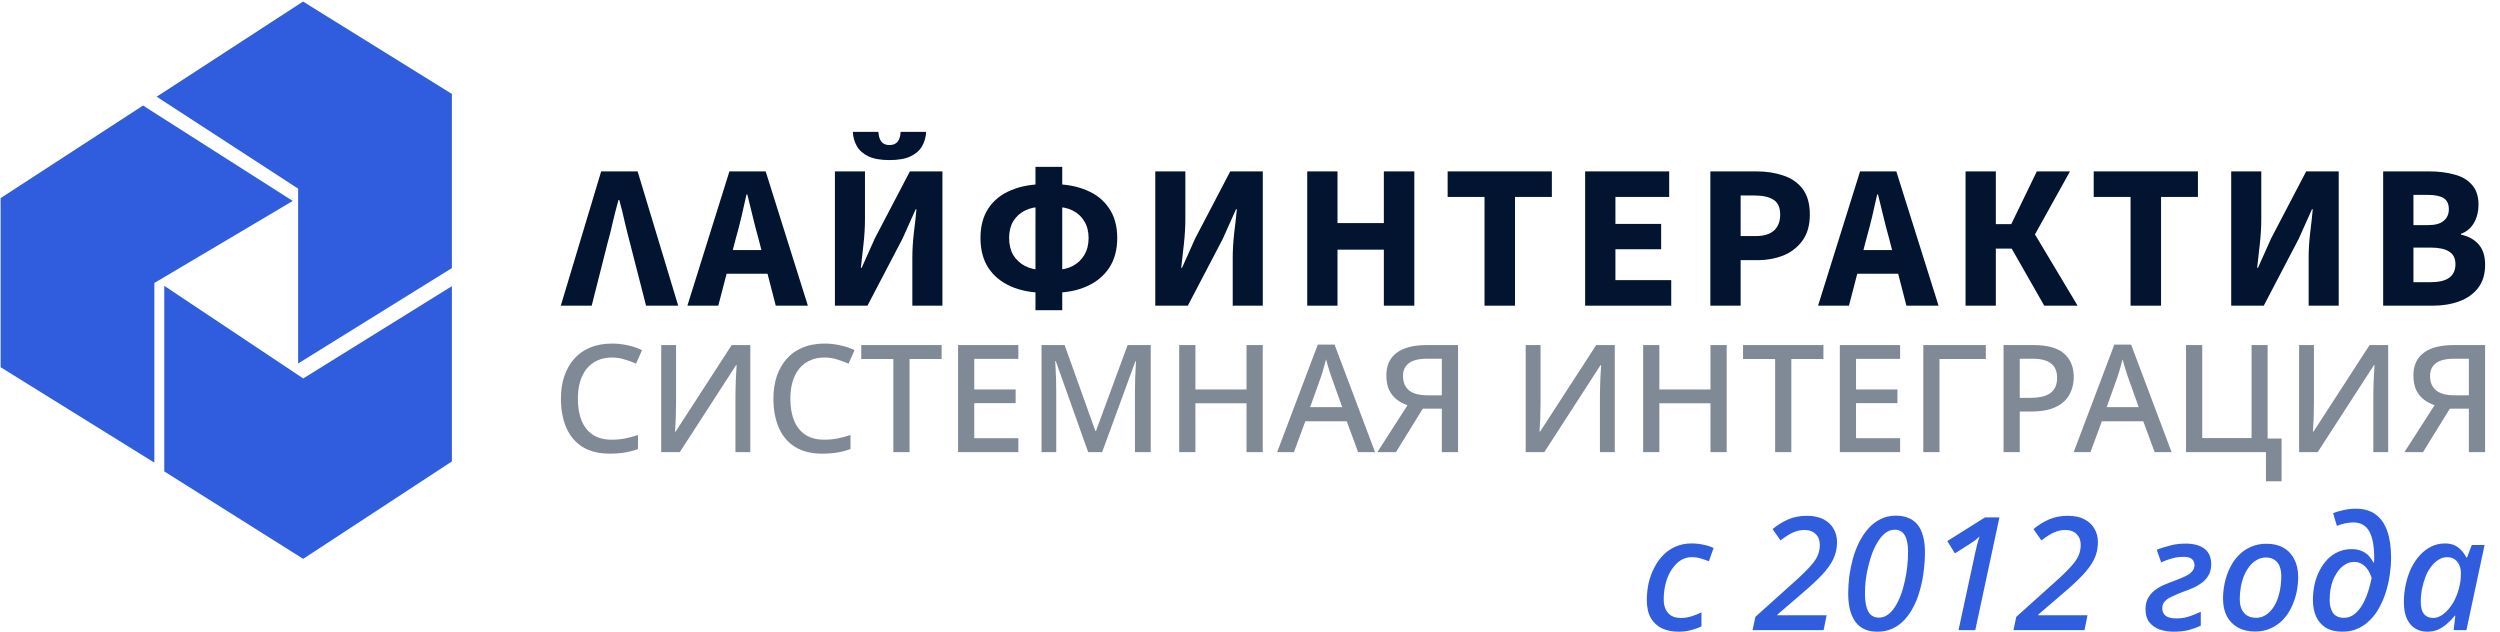
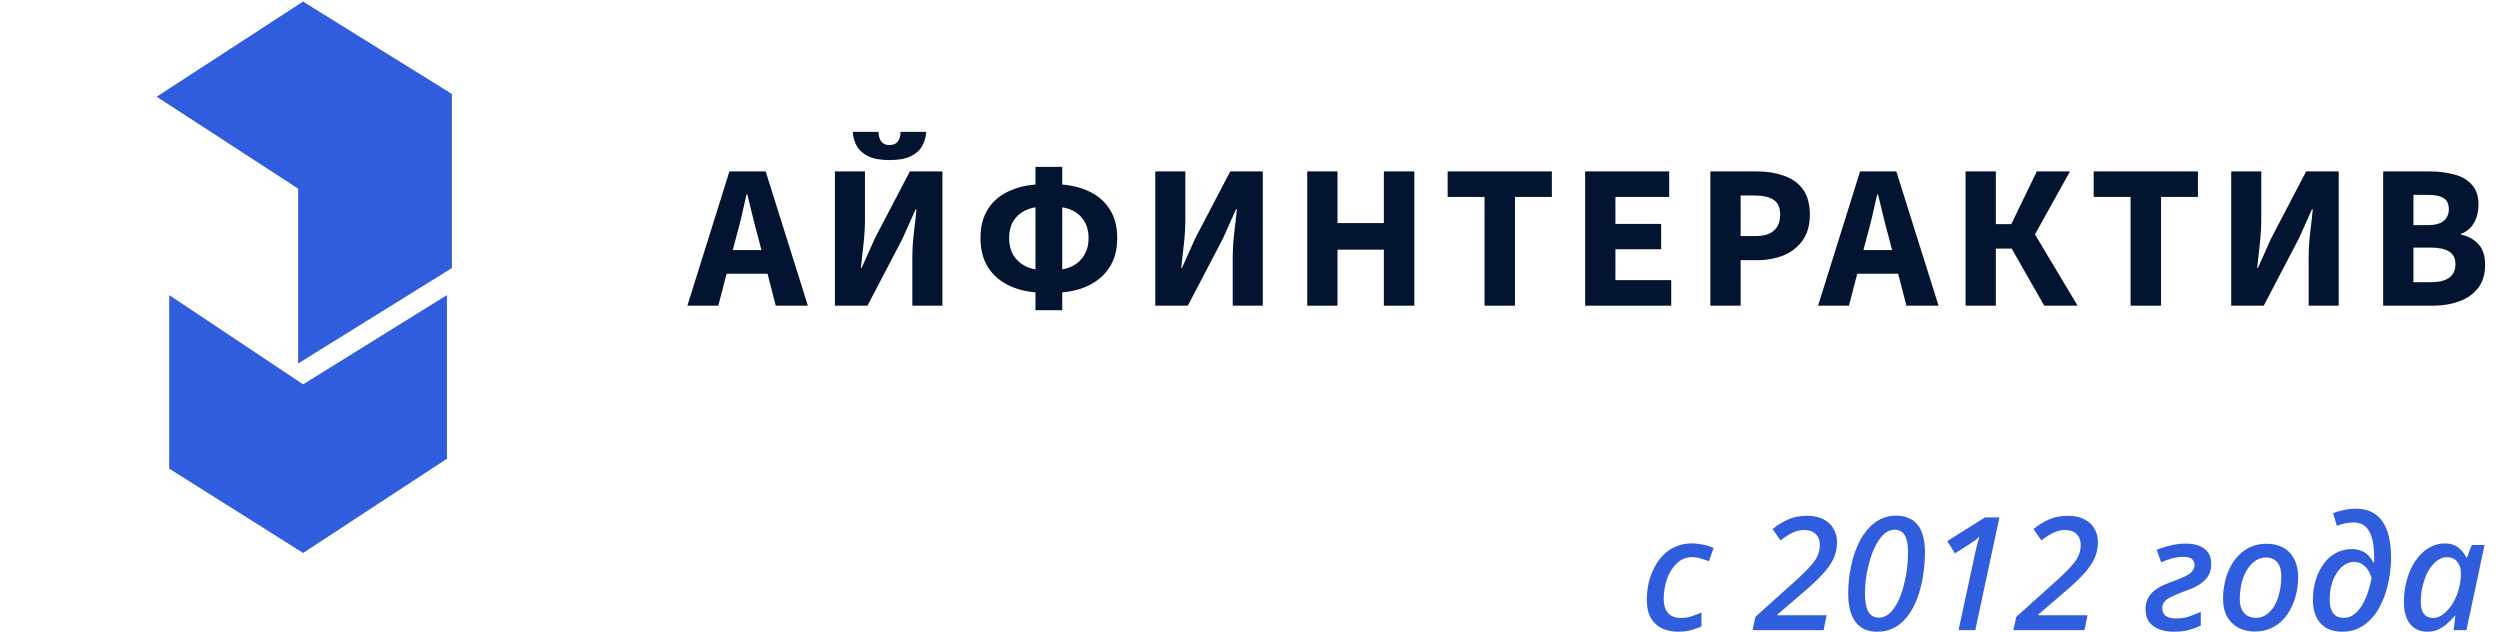
<svg xmlns="http://www.w3.org/2000/svg" width="1345" height="340" viewBox="0 0 1345 340" fill="none">
-   <path d="M329.204 192.346C326.353 192.346 323.798 192.857 321.539 193.879C319.28 194.847 317.344 196.3 315.73 198.236C314.17 200.172 312.96 202.512 312.1 205.255C311.293 207.998 310.889 211.091 310.889 214.534C310.889 219.052 311.562 222.978 312.906 226.313C314.251 229.594 316.268 232.122 318.957 233.897C321.647 235.672 325.035 236.559 329.123 236.559C331.597 236.559 333.964 236.344 336.223 235.914C338.536 235.43 340.876 234.811 343.242 234.058V241.562C340.983 242.422 338.67 243.041 336.304 243.417C333.937 243.848 331.194 244.063 328.074 244.063C322.212 244.063 317.317 242.852 313.39 240.432C309.518 238.012 306.613 234.569 304.677 230.105C302.741 225.641 301.772 220.423 301.772 214.453C301.772 210.096 302.364 206.116 303.547 202.512C304.785 198.855 306.56 195.708 308.872 193.072C311.185 190.437 314.036 188.42 317.425 187.021C320.867 185.569 324.82 184.843 329.285 184.843C332.189 184.843 335.04 185.166 337.837 185.811C340.634 186.403 343.162 187.263 345.421 188.393L342.194 195.654C340.311 194.794 338.267 194.041 336.062 193.395C333.91 192.696 331.624 192.346 329.204 192.346ZM355.733 185.65H363.72V216.147C363.72 217.492 363.693 218.971 363.639 220.585C363.639 222.198 363.613 223.785 363.559 225.345C363.505 226.905 363.424 228.303 363.317 229.54C363.263 230.723 363.209 231.611 363.155 232.203H363.478L393.653 185.65H403.657V243.256H395.67V213.001C395.67 211.548 395.697 209.989 395.75 208.321C395.804 206.6 395.858 204.933 395.912 203.319C396.019 201.705 396.1 200.307 396.154 199.124C396.208 197.886 396.261 196.999 396.315 196.461H395.992L365.737 243.256H355.733V185.65ZM443.528 192.346C440.677 192.346 438.122 192.857 435.863 193.879C433.604 194.847 431.668 196.3 430.054 198.236C428.494 200.172 427.284 202.512 426.423 205.255C425.617 207.998 425.213 211.091 425.213 214.534C425.213 219.052 425.886 222.978 427.23 226.313C428.575 229.594 430.592 232.122 433.281 233.897C435.971 235.672 439.359 236.559 443.447 236.559C445.921 236.559 448.288 236.344 450.547 235.914C452.86 235.43 455.2 234.811 457.566 234.058V241.562C455.307 242.422 452.994 243.041 450.628 243.417C448.261 243.848 445.518 244.063 442.398 244.063C436.535 244.063 431.641 242.852 427.714 240.432C423.842 238.012 420.937 234.569 419.001 230.105C417.065 225.641 416.096 220.423 416.096 214.453C416.096 210.096 416.688 206.116 417.871 202.512C419.108 198.855 420.883 195.708 423.196 193.072C425.509 190.437 428.36 188.42 431.748 187.021C435.191 185.569 439.144 184.843 443.608 184.843C446.513 184.843 449.364 185.166 452.161 185.811C454.958 186.403 457.486 187.263 459.745 188.393L456.517 195.654C454.635 194.794 452.591 194.041 450.386 193.395C448.234 192.696 445.948 192.346 443.528 192.346ZM489.339 243.256H480.626V193.153H463.36V185.65H506.605V193.153H489.339V243.256ZM547.871 243.256H515.438V185.65H547.871V193.072H524.151V209.531H546.419V216.873H524.151V235.753H547.871V243.256ZM585.439 243.256L568.012 194.283H567.69C567.743 195.358 567.824 196.811 567.932 198.639C568.039 200.468 568.12 202.431 568.174 204.529C568.228 206.627 568.254 208.698 568.254 210.742V243.256H560.348V185.65H572.773L589.312 231.88H589.635L606.658 185.65H619.083V243.256H610.612V210.257C610.612 208.375 610.639 206.439 610.692 204.448C610.8 202.405 610.881 200.495 610.935 198.72C611.042 196.945 611.123 195.493 611.177 194.363H610.854L592.943 243.256H585.439ZM679.349 243.256H670.636V216.954H643.124V243.256H634.41V185.65H643.124V209.531H670.636V185.65H679.349V243.256ZM730.666 243.256L724.534 226.636H702.266L696.135 243.256H687.098L708.963 185.408H717.999L739.783 243.256H730.666ZM716.305 202.835C716.143 202.243 715.848 201.356 715.417 200.172C715.041 198.935 714.664 197.698 714.288 196.461C713.911 195.17 713.615 194.121 713.4 193.315C713.131 194.39 712.809 195.574 712.432 196.864C712.109 198.102 711.787 199.258 711.464 200.334C711.141 201.356 710.872 202.189 710.657 202.835L704.848 219.052H722.114L716.305 202.835ZM765.463 219.858L751.021 243.256H741.017L757.234 218.003C755.351 217.357 753.522 216.416 751.747 215.179C750.026 213.888 748.601 212.194 747.471 210.096C746.396 207.945 745.858 205.201 745.858 201.867C745.858 196.649 747.687 192.642 751.344 189.845C755.055 187.048 760.434 185.65 767.48 185.65H784.423V243.256H775.71V219.858H765.463ZM767.722 192.992C764.979 192.992 762.639 193.315 760.703 193.96C758.82 194.605 757.368 195.627 756.346 197.026C755.324 198.371 754.813 200.145 754.813 202.351C754.813 205.632 755.889 208.187 758.041 210.015C760.246 211.79 763.581 212.678 768.045 212.678H775.71V192.992H767.722ZM820.828 185.65H828.816V216.147C828.816 217.492 828.789 218.971 828.735 220.585C828.735 222.198 828.708 223.785 828.654 225.345C828.601 226.905 828.52 228.303 828.412 229.54C828.359 230.723 828.305 231.611 828.251 232.203H828.574L858.748 185.65H868.753V243.256H860.765V213.001C860.765 211.548 860.792 209.989 860.846 208.321C860.9 206.6 860.954 204.933 861.007 203.319C861.115 201.705 861.196 200.307 861.249 199.124C861.303 197.886 861.357 196.999 861.411 196.461H861.088L830.833 243.256H820.828V185.65ZM928.955 243.256H920.241V216.954H892.729V243.256H884.016V185.65H892.729V209.531H920.241V185.65H928.955V243.256ZM963.732 243.256H955.019V193.153H937.753V185.65H980.998V193.153H963.732V243.256ZM1022.26 243.256H989.83V185.65H1022.26V193.072H998.544V209.531H1020.81V216.873H998.544V235.753H1022.26V243.256ZM1068.38 185.65V193.153H1043.45V243.256H1034.74V185.65H1068.38ZM1094.05 185.65C1101.58 185.65 1107.07 187.183 1110.51 190.249C1113.95 193.261 1115.68 197.483 1115.68 202.916C1115.68 205.336 1115.27 207.649 1114.47 209.854C1113.71 212.059 1112.45 214.049 1110.67 215.824C1108.9 217.546 1106.53 218.917 1103.57 219.939C1100.67 220.907 1097.09 221.391 1092.84 221.391H1086.63V243.256H1077.92V185.65H1094.05ZM1093.41 192.992H1086.63V214.049H1091.88C1095.16 214.049 1097.9 213.7 1100.1 213.001C1102.31 212.248 1103.95 211.091 1105.03 209.531C1106.16 207.918 1106.72 205.82 1106.72 203.238C1106.72 199.796 1105.64 197.241 1103.49 195.574C1101.4 193.852 1098.03 192.992 1093.41 192.992ZM1159.2 243.256L1153.07 226.636H1130.8L1124.67 243.256H1115.64L1137.5 185.408H1146.54L1168.32 243.256H1159.2ZM1144.84 202.835C1144.68 202.243 1144.38 201.356 1143.95 200.172C1143.58 198.935 1143.2 197.698 1142.83 196.461C1142.45 195.17 1142.15 194.121 1141.94 193.315C1141.67 194.39 1141.35 195.574 1140.97 196.864C1140.65 198.102 1140.32 199.258 1140 200.334C1139.68 201.356 1139.41 202.189 1139.19 202.835L1133.39 219.052H1150.65L1144.84 202.835ZM1227.48 235.914V258.908H1219.09V243.256H1176.09V185.65H1184.8V235.672H1211.35V185.65H1219.98V235.914H1227.48ZM1236.92 185.65H1244.9V216.147C1244.9 217.492 1244.88 218.971 1244.82 220.585C1244.82 222.198 1244.8 223.785 1244.74 225.345C1244.69 226.905 1244.61 228.303 1244.5 229.54C1244.45 230.723 1244.39 231.611 1244.34 232.203H1244.66L1274.84 185.65H1284.84V243.256H1276.85V213.001C1276.85 211.548 1276.88 209.989 1276.93 208.321C1276.99 206.6 1277.04 204.933 1277.1 203.319C1277.2 201.705 1277.28 200.307 1277.34 199.124C1277.39 197.886 1277.45 196.999 1277.5 196.461H1277.18L1246.92 243.256H1236.92V185.65ZM1318.02 219.858L1303.57 243.256H1293.57L1309.79 218.003C1307.9 217.357 1306.07 216.416 1304.3 215.179C1302.58 213.888 1301.15 212.194 1300.02 210.096C1298.95 207.945 1298.41 205.201 1298.41 201.867C1298.41 196.649 1300.24 192.642 1303.9 189.845C1307.61 187.048 1312.99 185.65 1320.03 185.65H1336.98V243.256H1328.26V219.858H1318.02ZM1320.27 192.992C1317.53 192.992 1315.19 193.315 1313.26 193.96C1311.37 194.605 1309.92 195.627 1308.9 197.026C1307.88 198.371 1307.37 200.145 1307.37 202.351C1307.37 205.632 1308.44 208.187 1310.59 210.015C1312.8 211.79 1316.13 212.678 1320.6 212.678H1328.26V192.992H1320.27Z" fill="#02142F" fill-opacity="0.5" />
  <path d="M902.981 339.849C899.697 339.849 896.752 339.255 894.147 338.066C891.599 336.82 889.588 334.951 888.116 332.459C886.7 329.911 885.992 326.711 885.992 322.861C885.992 319.52 886.332 316.377 887.012 313.432C887.748 310.431 888.796 307.656 890.155 305.107C891.514 302.503 893.156 300.266 895.081 298.397C897.007 296.471 899.215 294.999 901.707 293.98C904.255 292.904 907.002 292.366 909.946 292.366C912.212 292.366 914.364 292.592 916.402 293.045C918.441 293.442 920.281 294.036 921.924 294.829L919.375 301.965C918.129 301.455 916.742 300.974 915.213 300.52C913.684 300.011 912.013 299.756 910.201 299.756C908.389 299.756 906.69 300.152 905.105 300.945C903.576 301.738 902.188 302.871 900.942 304.343C899.697 305.759 898.621 307.429 897.715 309.355C896.865 311.223 896.214 313.29 895.761 315.556C895.308 317.764 895.081 320.058 895.081 322.436C895.081 324.588 895.449 326.428 896.186 327.957C896.922 329.43 897.969 330.562 899.329 331.355C900.688 332.091 902.33 332.459 904.255 332.459C906.294 332.459 908.191 332.176 909.946 331.61C911.759 331.044 913.571 330.336 915.383 329.486V336.961C913.684 337.811 911.815 338.49 909.777 339C907.738 339.566 905.473 339.849 902.981 339.849ZM942.877 339L944.406 331.865L963.774 314.451C966.548 312.016 968.87 309.864 970.739 307.996C972.664 306.127 974.25 304.4 975.496 302.814C976.742 301.228 977.648 299.671 978.214 298.142C978.78 296.556 979.063 294.886 979.063 293.13C979.063 290.695 978.327 288.77 976.855 287.354C975.439 285.882 973.429 285.146 970.824 285.146C969.295 285.146 967.794 285.372 966.322 285.825C964.906 286.278 963.519 286.929 962.16 287.779C960.801 288.628 959.385 289.619 957.913 290.752L953.665 284.636C956.1 282.597 958.819 280.898 961.82 279.539C964.821 278.18 968.247 277.501 972.098 277.501C975.666 277.501 978.639 278.124 981.017 279.369C983.452 280.615 985.264 282.314 986.454 284.466C987.699 286.561 988.322 288.94 988.322 291.601C988.322 294.999 987.643 298.085 986.284 300.86C984.981 303.578 982.943 306.41 980.168 309.355C977.45 312.243 973.91 315.527 969.55 319.208L956.214 330.676V331.015H982.716L981.102 339H942.877ZM1009.96 339.849C1004.75 339.849 1000.85 338.094 998.242 334.583C995.637 331.015 994.335 325.919 994.335 319.293C994.335 316.292 994.533 313.177 994.929 309.949C995.382 306.721 996.034 303.55 996.883 300.436C997.789 297.264 998.922 294.32 1000.28 291.601C1001.7 288.827 1003.34 286.392 1005.21 284.296C1007.13 282.144 1009.31 280.474 1011.75 279.285C1014.24 278.039 1016.99 277.416 1019.99 277.416C1022.59 277.416 1024.86 277.84 1026.78 278.69C1028.77 279.483 1030.41 280.7 1031.71 282.343C1033.01 283.985 1033.98 286.023 1034.6 288.458C1035.28 290.894 1035.62 293.725 1035.62 296.953C1035.62 300.407 1035.39 303.862 1034.94 307.316C1034.54 310.714 1033.89 314.027 1032.98 317.254C1032.13 320.482 1031 323.455 1029.59 326.173C1028.23 328.892 1026.59 331.298 1024.66 333.394C1022.79 335.432 1020.64 337.018 1018.2 338.151C1015.77 339.283 1013.02 339.849 1009.96 339.849ZM1010.9 332.289C1012.6 332.289 1014.15 331.78 1015.57 330.76C1017.04 329.741 1018.35 328.325 1019.48 326.513C1020.67 324.701 1021.69 322.634 1022.54 320.312C1023.44 317.991 1024.18 315.499 1024.74 312.837C1025.37 310.176 1025.82 307.486 1026.1 304.768C1026.39 301.993 1026.53 299.303 1026.53 296.698C1026.53 292.847 1025.93 289.931 1024.74 287.949C1023.56 285.967 1021.77 284.976 1019.39 284.976C1017.69 284.976 1016.11 285.485 1014.64 286.505C1013.22 287.524 1011.92 288.94 1010.73 290.752C1009.54 292.564 1008.46 294.631 1007.5 296.953C1006.6 299.275 1005.83 301.738 1005.21 304.343C1004.58 306.891 1004.1 309.468 1003.76 312.073C1003.48 314.621 1003.34 317.056 1003.34 319.378C1003.34 323.569 1003.93 326.768 1005.12 328.977C1006.31 331.185 1008.24 332.289 1010.9 332.289ZM1061.59 302.389C1061.93 300.86 1062.27 299.246 1062.61 297.547C1063.01 295.849 1063.4 294.206 1063.8 292.621C1064.25 291.035 1064.65 289.676 1064.99 288.543C1064.25 289.336 1063.4 290.101 1062.44 290.837C1061.48 291.516 1060.46 292.196 1059.38 292.876L1051.74 297.717L1047.66 291.092L1067.96 278.35H1075.69L1062.7 339H1053.69L1061.59 302.389ZM1083.23 339L1084.76 331.865L1104.13 314.451C1106.9 312.016 1109.23 309.864 1111.1 307.996C1113.02 306.127 1114.61 304.4 1115.85 302.814C1117.1 301.228 1118 299.671 1118.57 298.142C1119.14 296.556 1119.42 294.886 1119.42 293.13C1119.42 290.695 1118.68 288.77 1117.21 287.354C1115.8 285.882 1113.79 285.146 1111.18 285.146C1109.65 285.146 1108.15 285.372 1106.68 285.825C1105.26 286.278 1103.88 286.929 1102.52 287.779C1101.16 288.628 1099.74 289.619 1098.27 290.752L1094.02 284.636C1096.46 282.597 1099.17 280.898 1102.18 279.539C1105.18 278.18 1108.6 277.501 1112.45 277.501C1116.02 277.501 1119 278.124 1121.37 279.369C1123.81 280.615 1125.62 282.314 1126.81 284.466C1128.06 286.561 1128.68 288.94 1128.68 291.601C1128.68 294.999 1128 298.085 1126.64 300.86C1125.34 303.578 1123.3 306.41 1120.52 309.355C1117.81 312.243 1114.27 315.527 1109.91 319.208L1096.57 330.676V331.015H1123.07L1121.46 339H1083.23ZM1169.33 339.849C1166.67 339.849 1164.17 339.453 1161.85 338.66C1159.59 337.811 1157.75 336.508 1156.33 334.753C1154.97 332.997 1154.29 330.676 1154.29 327.787C1154.29 325.522 1154.72 323.569 1155.57 321.926C1156.47 320.227 1157.66 318.812 1159.13 317.679C1160.66 316.49 1162.33 315.499 1164.15 314.706C1166.02 313.913 1167.88 313.177 1169.75 312.498C1172.13 311.591 1174.11 310.77 1175.7 310.034C1177.34 309.241 1178.56 308.364 1179.35 307.401C1180.2 306.438 1180.63 305.306 1180.63 304.003C1180.63 302.644 1180.17 301.568 1179.27 300.775C1178.42 299.983 1176.92 299.586 1174.76 299.586C1172.61 299.586 1170.52 299.869 1168.48 300.436C1166.44 301.002 1164.51 301.71 1162.7 302.559L1160.32 295.764C1162.36 294.971 1164.68 294.235 1167.29 293.555C1169.95 292.819 1172.84 292.451 1175.95 292.451C1178.56 292.451 1180.88 292.819 1182.92 293.555C1185.01 294.291 1186.66 295.48 1187.85 297.123C1189.04 298.708 1189.63 300.86 1189.63 303.578C1189.63 305.73 1189.21 307.599 1188.36 309.185C1187.56 310.714 1186.46 312.045 1185.04 313.177C1183.63 314.31 1182.01 315.301 1180.2 316.15C1178.39 316.943 1176.52 317.679 1174.59 318.359C1172.27 319.265 1170.26 320.114 1168.56 320.907C1166.86 321.643 1165.56 322.521 1164.66 323.54C1163.75 324.503 1163.3 325.777 1163.3 327.363C1163.3 328.948 1163.89 330.251 1165.08 331.27C1166.33 332.233 1168.25 332.714 1170.86 332.714C1172.44 332.714 1173.97 332.573 1175.44 332.289C1176.92 331.95 1178.36 331.497 1179.78 330.93C1181.25 330.364 1182.66 329.769 1184.02 329.147V336.622C1181.93 337.584 1179.72 338.377 1177.4 339C1175.13 339.566 1172.44 339.849 1169.33 339.849ZM1213.15 339.764C1209.69 339.764 1206.66 339.057 1204.06 337.641C1201.45 336.169 1199.44 334.13 1198.03 331.525C1196.67 328.863 1195.99 325.72 1195.99 322.096C1195.99 319.208 1196.3 316.348 1196.92 313.517C1197.54 310.629 1198.48 307.939 1199.72 305.447C1200.97 302.899 1202.53 300.662 1204.4 298.737C1206.27 296.811 1208.45 295.311 1210.94 294.235C1213.43 293.102 1216.2 292.536 1219.26 292.536C1222.89 292.536 1225.94 293.244 1228.44 294.659C1230.98 296.075 1232.94 298.142 1234.3 300.86C1235.71 303.522 1236.42 306.693 1236.42 310.374C1236.42 313.262 1236.11 316.122 1235.49 318.953C1234.86 321.728 1233.93 324.39 1232.68 326.938C1231.49 329.43 1229.96 331.638 1228.1 333.564C1226.28 335.432 1224.1 336.933 1221.56 338.066C1219.06 339.198 1216.26 339.764 1213.15 339.764ZM1213.83 332.374C1215.35 332.374 1216.8 332.035 1218.16 331.355C1219.52 330.619 1220.76 329.6 1221.9 328.297C1223.03 326.995 1223.99 325.437 1224.78 323.625C1225.58 321.756 1226.2 319.661 1226.65 317.339C1227.1 314.961 1227.33 312.441 1227.33 309.779C1227.33 308.08 1227.08 306.495 1226.57 305.023C1226.06 303.494 1225.18 302.276 1223.93 301.37C1222.74 300.407 1221.13 299.926 1219.09 299.926C1217.34 299.926 1215.72 300.351 1214.25 301.2C1212.78 301.993 1211.48 303.097 1210.34 304.513C1209.21 305.929 1208.22 307.599 1207.37 309.525C1206.58 311.393 1205.98 313.432 1205.59 315.64C1205.19 317.792 1204.99 320.029 1204.99 322.351C1204.99 325.522 1205.76 327.986 1207.28 329.741C1208.81 331.497 1210.99 332.374 1213.83 332.374ZM1260.23 339.849C1256.67 339.849 1253.69 339.142 1251.31 337.726C1248.99 336.253 1247.24 334.243 1246.05 331.695C1244.92 329.09 1244.35 326.117 1244.35 322.776C1244.35 320.001 1244.63 317.283 1245.2 314.621C1245.76 311.96 1246.64 309.468 1247.83 307.146C1249.02 304.824 1250.44 302.786 1252.08 301.03C1253.78 299.275 1255.7 297.916 1257.85 296.953C1260.06 295.934 1262.5 295.424 1265.16 295.424C1267.31 295.424 1269.12 295.764 1270.6 296.443C1272.13 297.066 1273.4 297.944 1274.42 299.076C1275.44 300.209 1276.29 301.427 1276.97 302.729H1277.22C1277.28 302.276 1277.31 301.823 1277.31 301.37C1277.31 300.917 1277.31 300.549 1277.31 300.266C1277.31 293.697 1276.4 288.855 1274.59 285.74C1272.78 282.626 1269.95 281.068 1266.09 281.068C1264.68 281.068 1263.18 281.238 1261.59 281.578C1260.01 281.918 1258.56 282.371 1257.26 282.937L1255.22 276.142C1256.69 275.462 1258.53 274.896 1260.74 274.443C1262.95 273.933 1265.13 273.678 1267.28 273.678C1271.76 273.678 1275.38 274.726 1278.16 276.821C1280.93 278.86 1283 281.833 1284.36 285.74C1285.72 289.648 1286.4 294.405 1286.4 300.011C1286.4 302.899 1286.17 305.929 1285.72 309.1C1285.26 312.214 1284.58 315.272 1283.68 318.274C1282.77 321.218 1281.61 323.993 1280.2 326.598C1278.84 329.203 1277.17 331.497 1275.18 333.479C1273.26 335.461 1271.05 337.018 1268.56 338.151C1266.12 339.283 1263.35 339.849 1260.23 339.849ZM1261 332.374C1262.58 332.374 1264.06 332.006 1265.41 331.27C1266.77 330.477 1267.99 329.401 1269.07 328.042C1270.2 326.683 1271.19 325.098 1272.04 323.285C1272.95 321.473 1273.71 319.52 1274.33 317.424C1274.96 315.329 1275.49 313.177 1275.95 310.969C1275.44 309.326 1274.76 307.854 1273.91 306.551C1273.06 305.249 1272.01 304.23 1270.77 303.494C1269.58 302.701 1268.16 302.304 1266.52 302.304C1265.05 302.304 1263.66 302.644 1262.36 303.324C1261.05 304.003 1259.84 304.966 1258.7 306.212C1257.63 307.458 1256.67 308.93 1255.82 310.629C1255.02 312.328 1254.4 314.225 1253.95 316.32C1253.55 318.359 1253.35 320.539 1253.35 322.861C1253.35 325.636 1253.95 327.929 1255.14 329.741C1256.38 331.497 1258.34 332.374 1261 332.374ZM1305.78 339.849C1303.46 339.849 1301.33 339.283 1299.41 338.151C1297.54 337.018 1296.04 335.262 1294.9 332.884C1293.83 330.506 1293.29 327.533 1293.29 323.965C1293.29 320.68 1293.63 317.481 1294.31 314.366C1294.99 311.252 1295.95 308.364 1297.2 305.702C1298.5 303.04 1300.06 300.719 1301.87 298.737C1303.68 296.755 1305.72 295.197 1307.99 294.065C1310.31 292.932 1312.77 292.366 1315.38 292.366C1317.36 292.366 1319.09 292.706 1320.56 293.385C1322.03 294.065 1323.28 294.999 1324.3 296.188C1325.37 297.321 1326.22 298.567 1326.84 299.926H1327.27L1329.82 293.215H1336.7L1326.93 339H1320.05L1320.98 331.27H1320.64C1319.4 332.856 1318.01 334.3 1316.48 335.602C1315.01 336.905 1313.39 337.952 1311.64 338.745C1309.88 339.481 1307.93 339.849 1305.78 339.849ZM1309.01 332.459C1310.99 332.459 1312.88 331.723 1314.7 330.251C1316.57 328.778 1318.24 326.825 1319.71 324.39C1321.18 321.898 1322.29 319.151 1323.02 316.15C1323.42 314.678 1323.67 313.29 1323.79 311.988C1323.9 310.685 1323.96 309.411 1323.96 308.165C1323.96 305.73 1323.28 303.72 1321.92 302.134C1320.61 300.549 1318.83 299.756 1316.57 299.756C1314.92 299.756 1313.39 300.209 1311.98 301.115C1310.56 301.965 1309.26 303.154 1308.07 304.683C1306.88 306.212 1305.86 307.996 1305.01 310.034C1304.22 312.073 1303.57 314.281 1303.06 316.66C1302.61 318.982 1302.38 321.388 1302.38 323.88C1302.38 326.768 1302.95 328.92 1304.08 330.336C1305.27 331.751 1306.91 332.459 1309.01 332.459Z" fill="#305CDE" />
-   <path d="M3 196.071V108.029L76.963 59.953L152.406 108.029L80.371 150.716V244.094L3 196.071Z" fill="#305CDE" />
  <path d="M240.449 246.801L163.078 297.493L91.043 252.137V158.759L163.078 206.782L240.449 158.759V246.801Z" fill="#305CDE" />
  <path d="M163.068 4L240.439 52.023V142.734L163.068 190.757V100.046L89.186 52.023L163.068 4Z" fill="#305CDE" />
-   <path d="M3 196.071V108.029L76.963 59.953L152.406 108.029L80.371 150.716V244.094L3 196.071Z" stroke="#305CDE" stroke-width="5.336" />
-   <path d="M240.449 246.801L163.078 297.493L91.043 252.137V158.759L163.078 206.782L240.449 158.759V246.801Z" stroke="#305CDE" stroke-width="5.336" />
  <path d="M163.068 4L240.439 52.023V142.734L163.068 190.757V100.046L89.186 52.023L163.068 4Z" stroke="#305CDE" stroke-width="5.336" />
-   <path d="M301.711 164.454L323.428 92.21H343.041L364.869 164.454H347.583L338.941 130.769C337.907 126.854 336.946 123.013 336.06 119.246C335.247 115.479 334.287 111.601 333.179 107.612H332.736C331.628 111.601 330.63 115.479 329.744 119.246C328.931 123.013 327.971 126.854 326.863 130.769L318.332 164.454H301.711Z" fill="#02142F" />
  <path d="M369.819 164.454L392.423 92.21H411.925L434.639 164.454H417.354L407.936 127.889C406.901 124.269 405.904 120.428 404.944 116.365C403.984 112.302 403.023 108.387 402.063 104.62H401.62C400.807 108.387 399.921 112.302 398.961 116.365C398 120.428 397.003 124.269 395.969 127.889L386.44 164.454H369.819ZM384.667 147.279V134.537H419.459V147.279H384.667Z" fill="#02142F" />
  <path d="M449.18 164.46V92.217H465.357V117.701C465.357 121.986 465.099 126.492 464.582 131.22C464.065 135.947 463.585 140.231 463.141 144.073H463.585L470.676 128.228L489.511 92.217H507.021V164.46H490.841V138.865C490.841 134.58 491.103 130.148 491.618 125.568C492.207 120.915 492.69 116.593 493.059 112.604H492.617L485.524 128.449L466.687 164.46H449.18ZM478.543 86.123C473.815 86.123 470.048 85.458 467.241 84.128C464.434 82.799 462.366 80.989 461.036 78.699C459.706 76.409 458.968 73.823 458.82 70.942H472.56C472.708 73.158 473.224 74.894 474.111 76.15C475.071 77.406 476.548 78.034 478.543 78.034C480.537 78.034 482.015 77.406 482.975 76.15C483.936 74.894 484.452 73.158 484.526 70.942H498.268C498.116 73.823 497.38 76.409 496.05 78.699C494.72 80.989 492.653 82.799 489.846 84.128C487.039 85.458 483.271 86.123 478.543 86.123Z" fill="#02142F" />
  <path d="M561.736 157.486C554.939 157.486 548.957 156.341 543.784 154.051C538.616 151.761 534.589 148.437 531.708 144.079C528.901 139.721 527.498 134.365 527.498 128.012C527.498 121.733 528.901 116.452 531.708 112.168C534.589 107.809 538.616 104.559 543.784 102.417C548.957 100.201 554.939 99.093 561.736 99.093H566.831C573.628 99.093 579.574 100.201 584.673 102.417C589.841 104.559 593.868 107.809 596.749 112.168C599.63 116.452 601.07 121.733 601.07 128.012C601.07 134.365 599.63 139.721 596.749 144.079C593.868 148.437 589.841 151.761 584.673 154.051C579.574 156.341 573.628 157.486 566.831 157.486H561.736ZM560.738 145.187H567.83C571.378 145.187 574.479 144.485 577.139 143.082C579.795 141.678 581.866 139.721 583.343 137.209C584.894 134.624 585.667 131.558 585.667 128.012C585.667 124.541 584.894 121.549 583.343 119.037C581.866 116.526 579.795 114.605 577.139 113.276C574.479 111.946 571.378 111.281 567.83 111.281H560.738C557.194 111.281 554.088 111.946 551.432 113.276C548.773 114.605 546.665 116.526 545.114 119.037C543.637 121.549 542.9 124.541 542.9 128.012C542.9 131.558 543.637 134.624 545.114 137.209C546.665 139.721 548.773 141.678 551.432 143.082C554.088 144.485 557.194 145.187 560.738 145.187ZM557.084 166.904V89.785H571.488V166.904H557.084Z" fill="#02142F" />
  <path d="M621.542 164.454V92.21H637.718V117.695C637.718 121.979 637.46 126.485 636.944 131.213C636.425 135.94 635.946 140.225 635.504 144.066H635.946L643.037 128.221L661.874 92.21H679.38V164.454H663.204V138.858C663.204 134.574 663.461 130.142 663.981 125.562C664.57 120.908 665.049 116.587 665.421 112.598H664.975L657.884 128.443L639.048 164.454H621.542Z" fill="#02142F" />
  <path d="M703.289 164.454V92.21H719.576V120.022H744.509V92.21H760.906V164.454H744.509V134.315H719.576V164.454H703.289Z" fill="#02142F" />
  <path d="M798.668 164.454V105.95H778.833V92.21H834.899V105.95H815.065V164.454H798.668Z" fill="#02142F" />
  <path d="M852.808 164.454V92.21H898.018V105.95H869.099V120.465H893.697V134.094H869.099V150.714H899.123V164.454H852.808Z" fill="#02142F" />
  <path d="M920.173 164.454V92.21H944.992C950.311 92.21 955.112 92.949 959.396 94.426C963.754 95.829 967.228 98.23 969.815 101.628C972.397 105.026 973.69 109.643 973.69 115.479C973.69 121.093 972.397 125.709 969.815 129.329C967.228 132.949 963.791 135.645 959.506 137.418C955.222 139.117 950.532 139.966 945.438 139.966H936.46V164.454H920.173ZM936.46 127.002H944.439C948.945 127.002 952.268 126.005 954.412 124.01C956.626 122.016 957.735 119.172 957.735 115.479C957.735 111.637 956.552 108.978 954.191 107.501C951.826 105.95 948.429 105.174 943.997 105.174H936.46V127.002Z" fill="#02142F" />
  <path d="M978.116 164.454L1000.72 92.21H1020.22L1042.94 164.454H1025.65L1016.23 127.889C1015.2 124.269 1014.2 120.428 1013.24 116.365C1012.28 112.302 1011.32 108.387 1010.36 104.62H1009.92C1009.1 108.387 1008.22 112.302 1007.26 116.365C1006.29 120.428 1005.3 124.269 1004.26 127.889L994.734 164.454H978.116ZM992.962 147.279V134.537H1027.75V147.279H992.962Z" fill="#02142F" />
  <path d="M1057.47 164.454V92.21H1073.76V120.576H1082.07L1095.81 92.21H1113.65L1094.81 126.116L1117.75 164.454H1099.8L1082.29 133.761H1073.76V164.454H1057.47Z" fill="#02142F" />
  <path d="M1146.24 164.454V105.95H1126.41V92.21H1182.48V105.95H1162.65V164.454H1146.24Z" fill="#02142F" />
  <path d="M1200.39 164.454V92.21H1216.57V117.695C1216.57 121.979 1216.31 126.485 1215.79 131.213C1215.28 135.94 1214.8 140.225 1214.35 144.066H1214.8L1221.89 128.221L1240.72 92.21H1258.23V164.454H1242.05V138.858C1242.05 134.574 1242.31 130.142 1242.83 125.562C1243.42 120.908 1243.9 116.587 1244.27 112.598H1243.83L1236.73 128.443L1217.9 164.454H1200.39Z" fill="#02142F" />
  <path d="M1282.14 164.454V92.21H1306.85C1311.87 92.21 1316.37 92.764 1320.36 93.872C1324.43 94.906 1327.6 96.753 1329.89 99.412C1332.26 101.998 1333.44 105.58 1333.44 110.16C1333.44 113.78 1332.63 117.03 1331 119.911C1329.38 122.718 1327.05 124.675 1324.02 125.784V126.227C1328.09 127.113 1331.26 128.886 1333.55 131.545C1335.84 134.131 1336.99 137.75 1336.99 142.404C1336.99 147.501 1335.73 151.674 1333.22 154.925C1330.71 158.175 1327.31 160.576 1323.02 162.127C1318.81 163.678 1314.12 164.454 1308.95 164.454H1282.14ZM1298.43 121.13H1306.07C1310.06 121.13 1312.94 120.354 1314.71 118.803C1316.56 117.251 1317.48 115.183 1317.48 112.598C1317.48 109.791 1316.56 107.797 1314.71 106.614C1312.87 105.432 1310.02 104.842 1306.18 104.842H1298.43V121.13ZM1298.43 151.822H1307.62C1312.05 151.822 1315.38 151.047 1317.59 149.495C1319.89 147.87 1321.03 145.396 1321.03 142.071C1321.03 138.969 1319.89 136.716 1317.59 135.312C1315.38 133.909 1312.05 133.207 1307.62 133.207H1298.43V151.822Z" fill="#02142F" />
</svg>